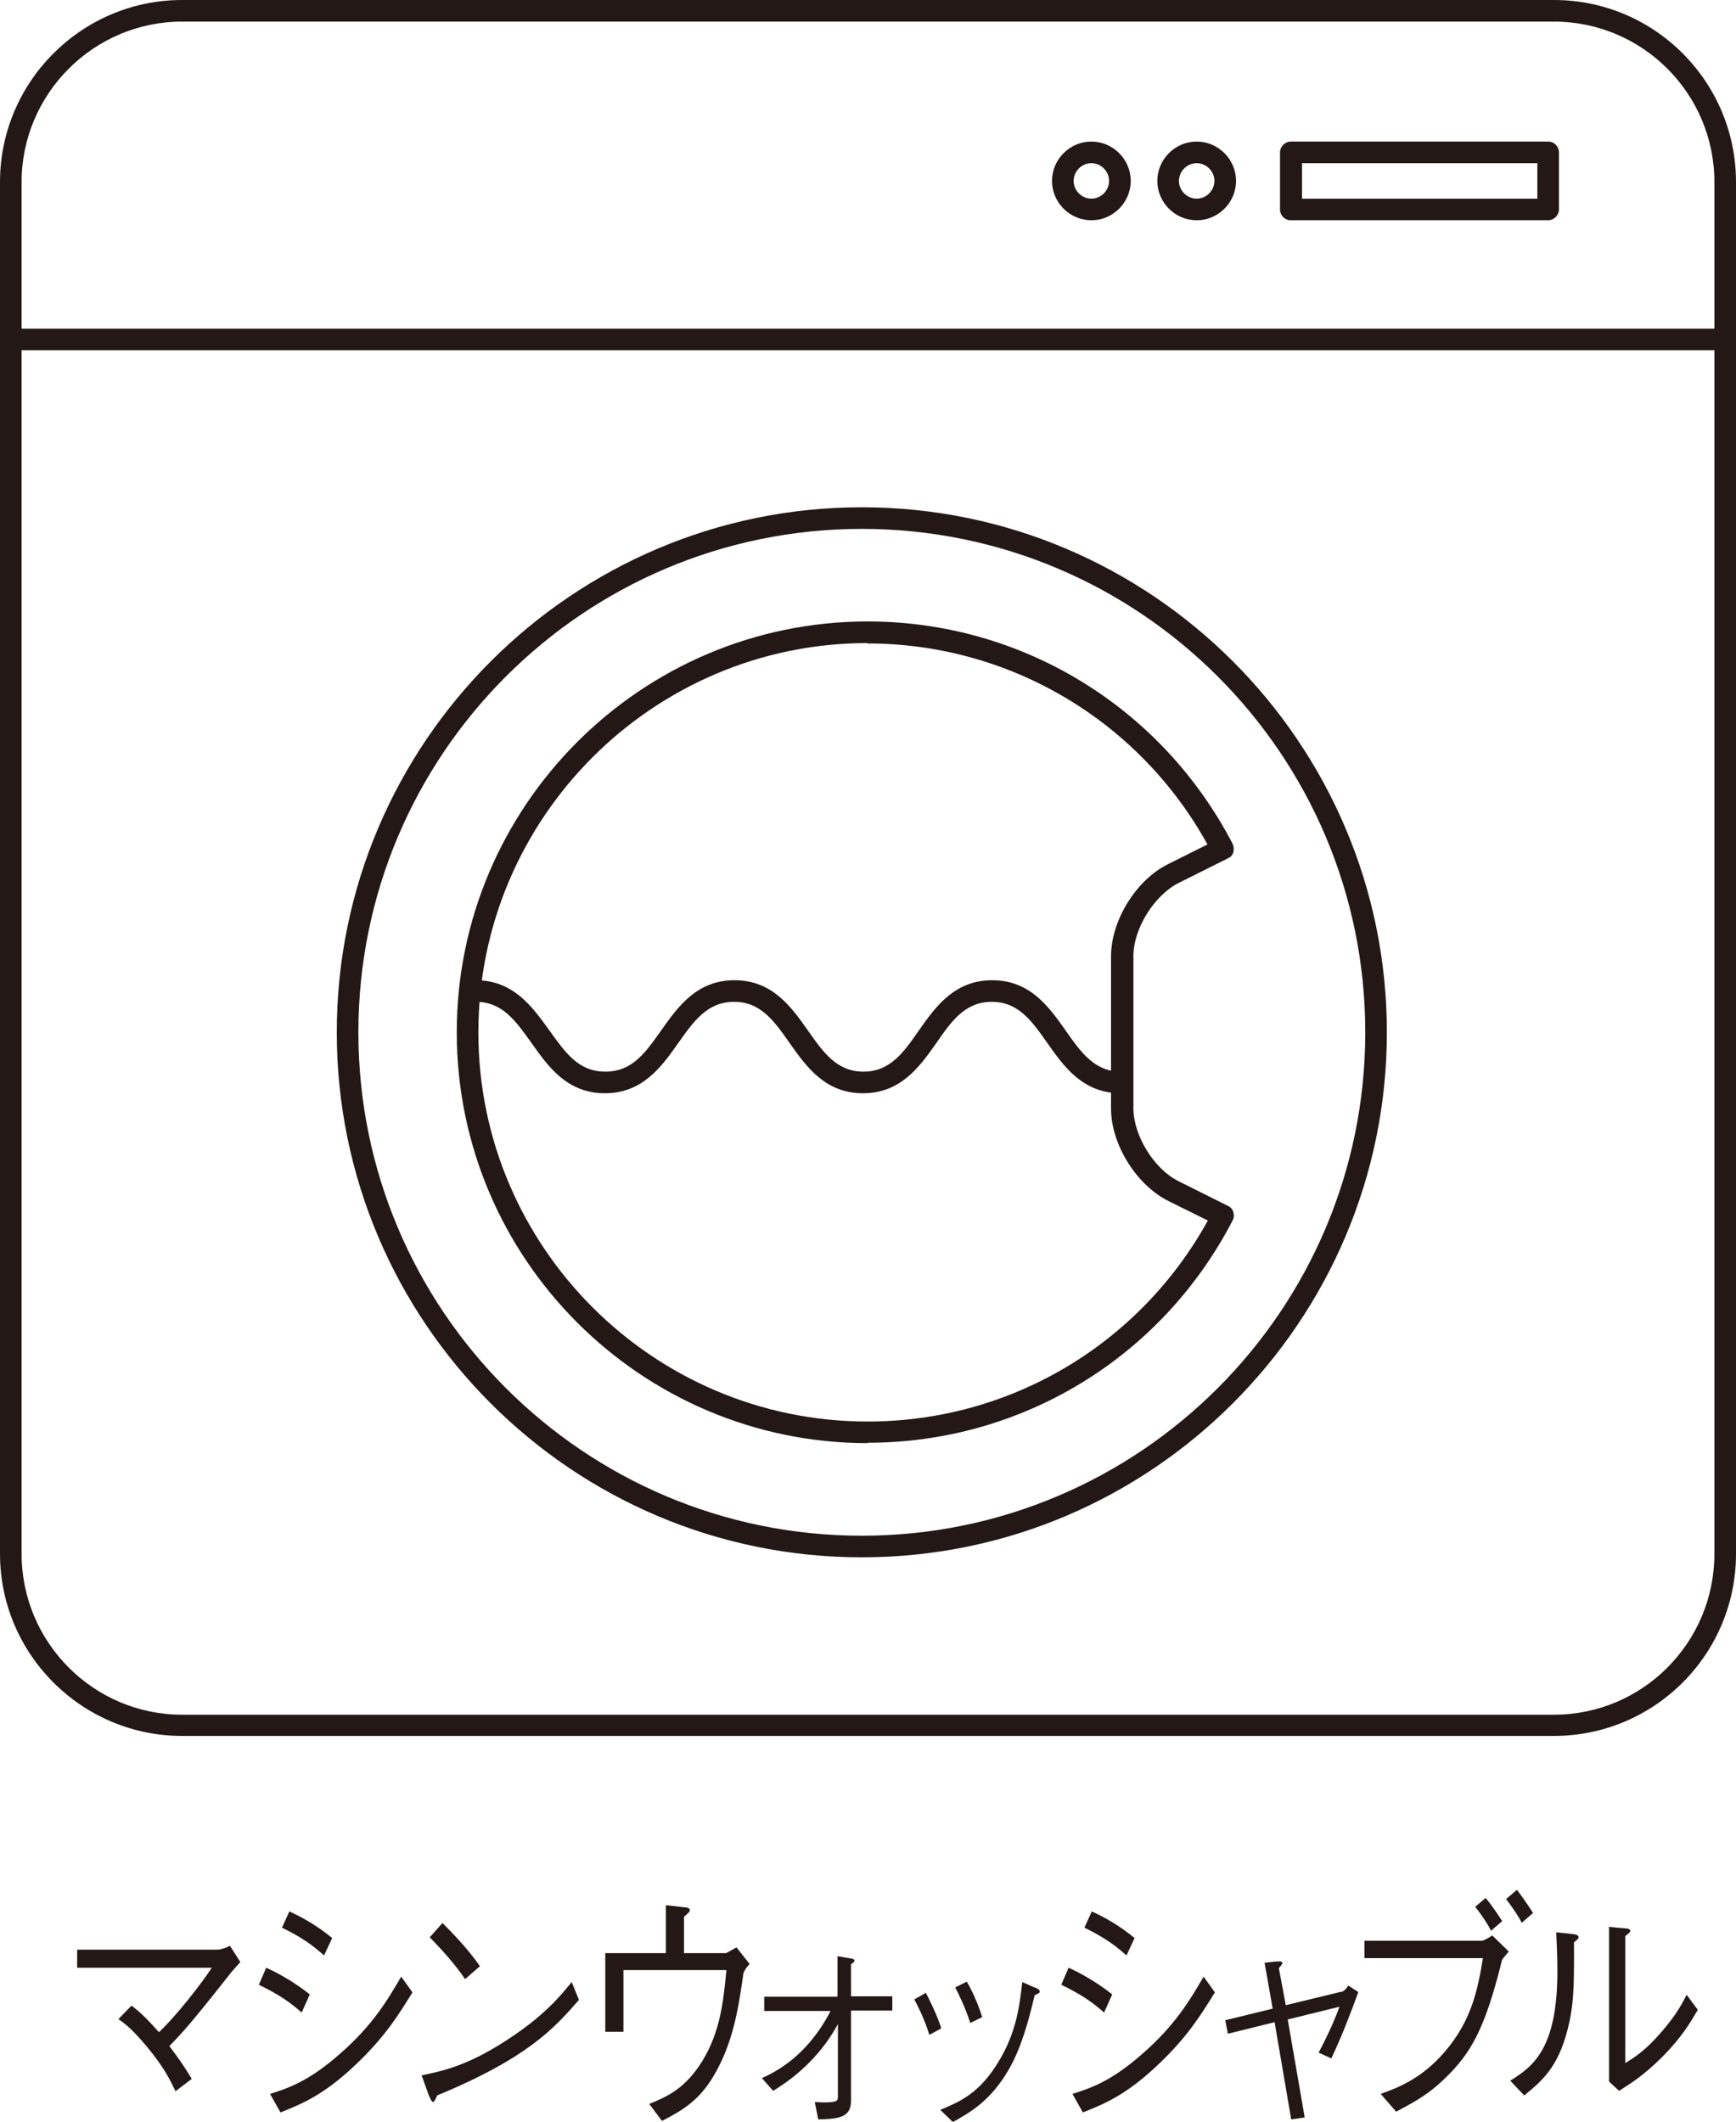
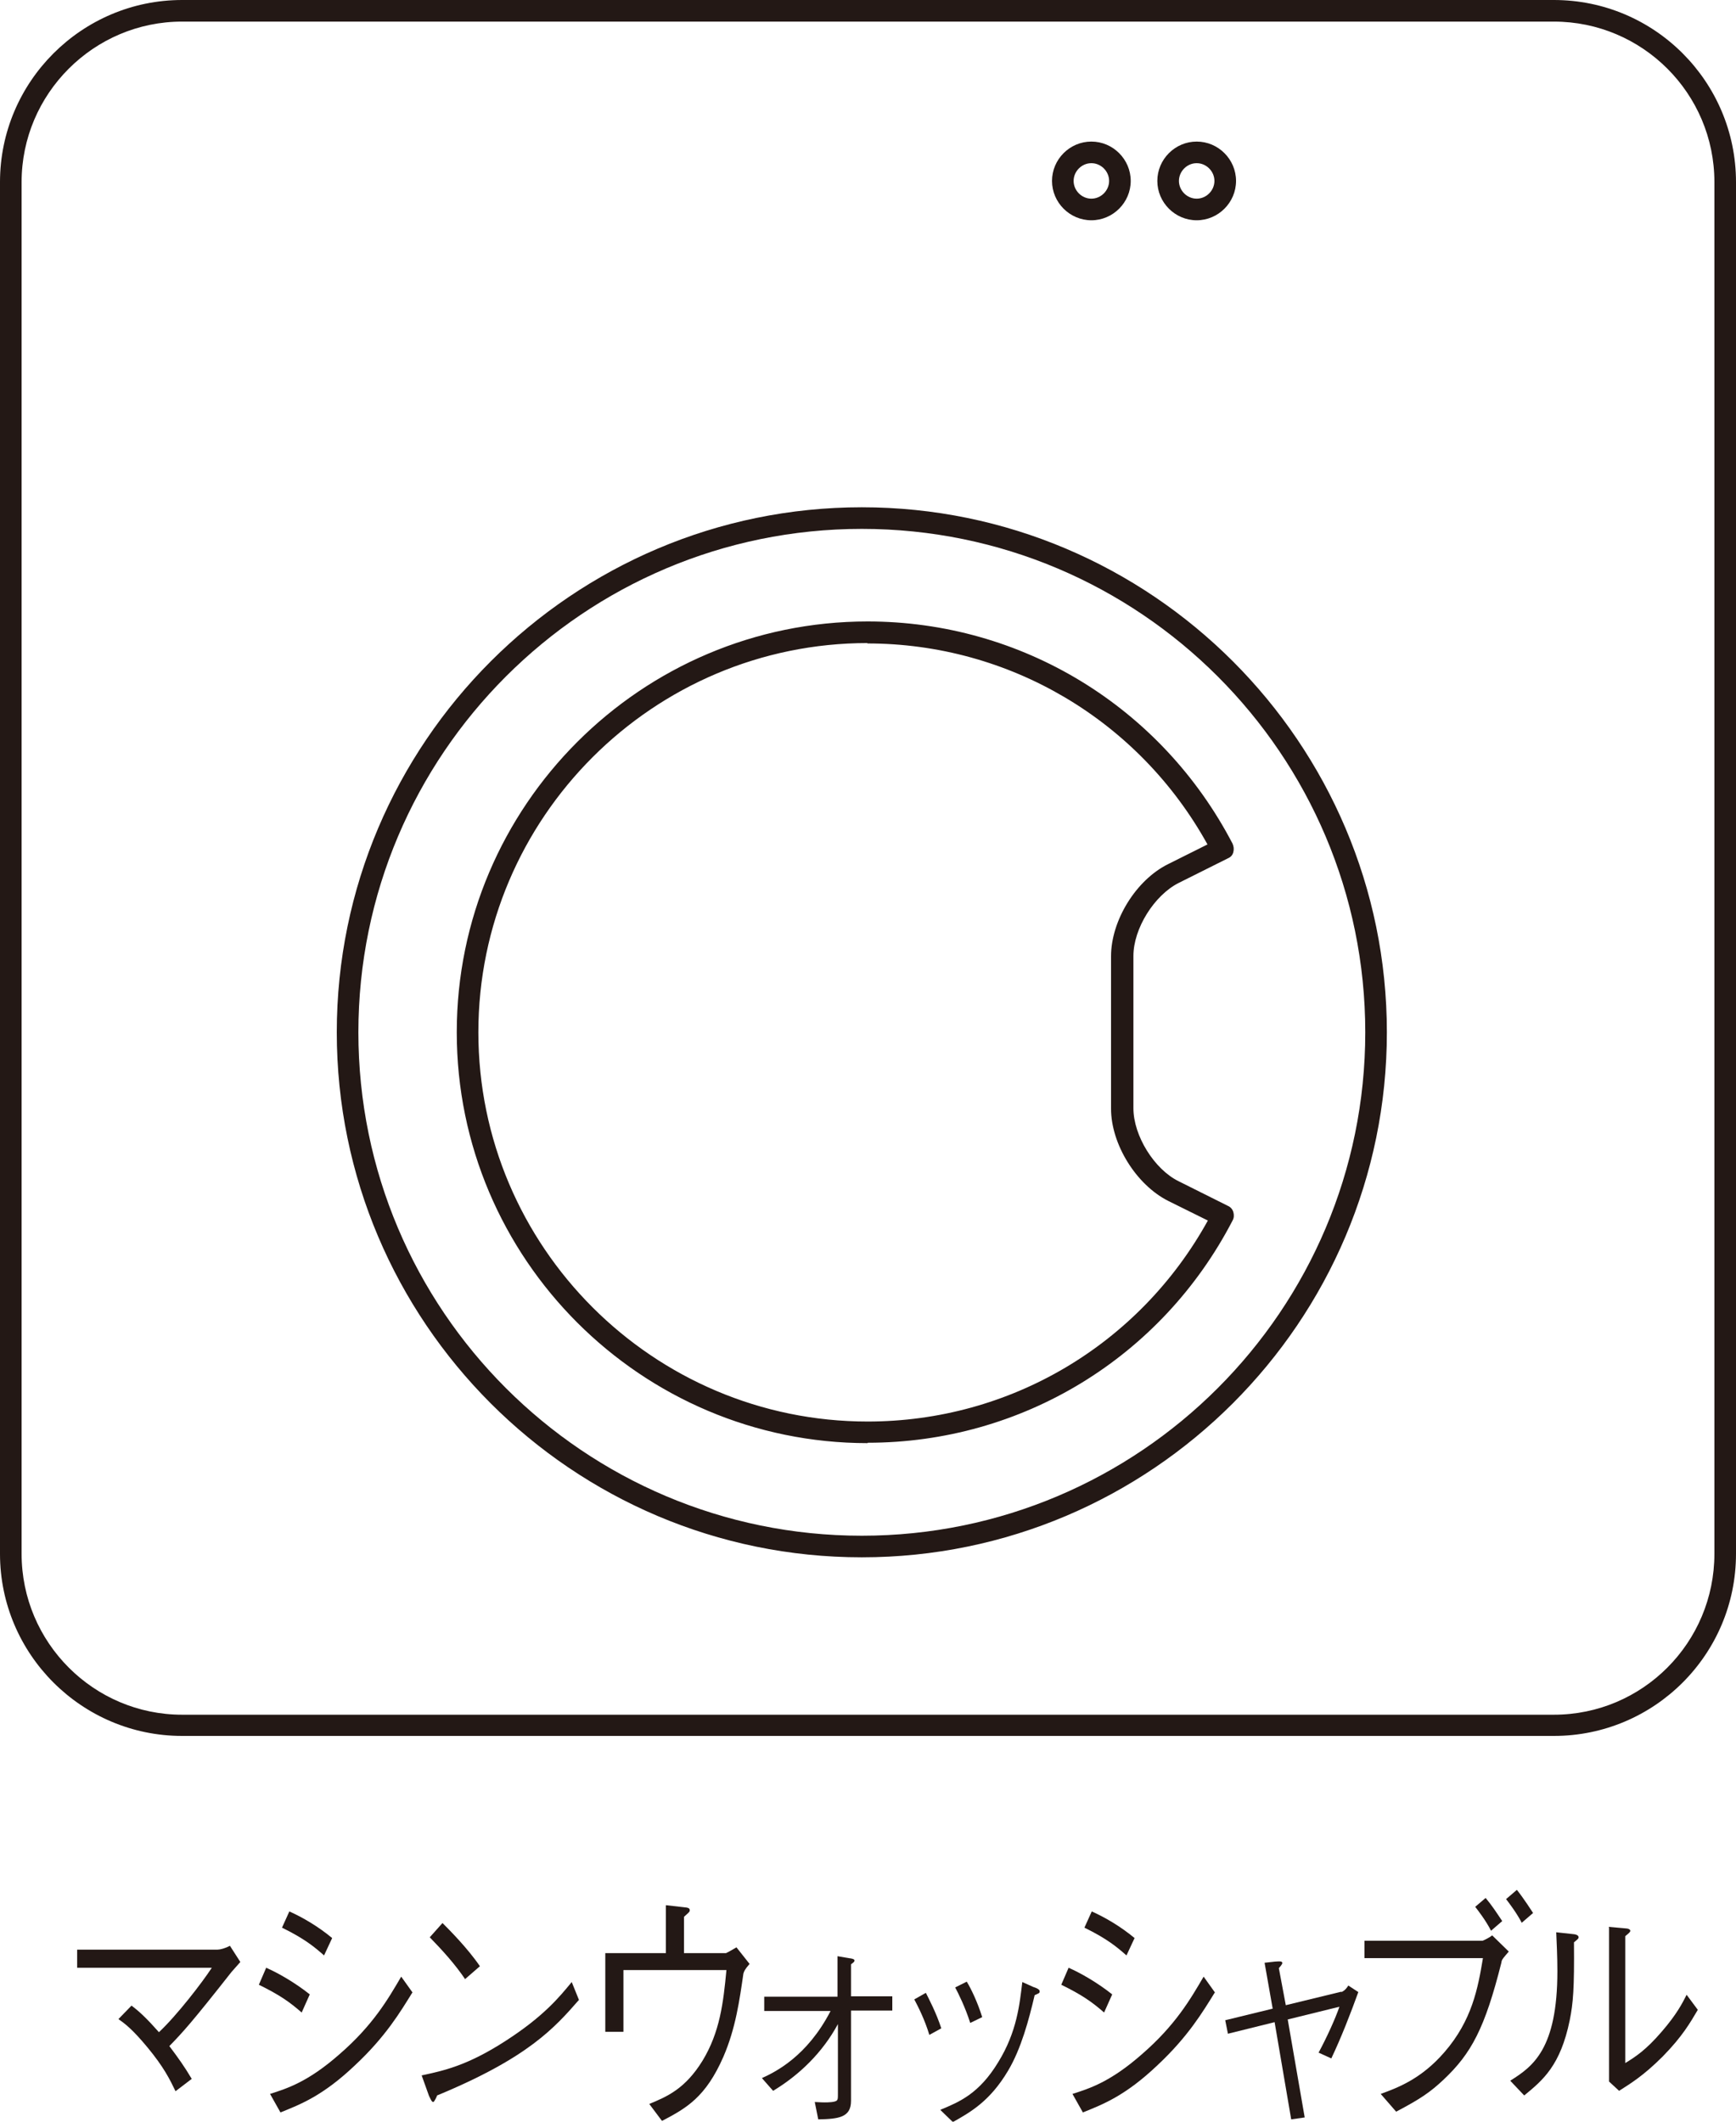
<svg xmlns="http://www.w3.org/2000/svg" viewBox="0 0 45 55">
  <defs>
    <style>.d{fill:#231815;}</style>
  </defs>
  <g id="a" />
  <g id="b">
    <g id="c">
      <g>
        <g>
          <path class="d" d="M3.42,52c.2,.15,.39,.33,.7,.68,.47-.44,1.13-1.3,1.37-1.67H2v-.47h3.64c.06,0,.19-.03,.32-.1l.27,.42s-.17,.19-.23,.26c-1.03,1.31-1.26,1.56-1.61,1.92,.24,.32,.39,.53,.58,.85l-.42,.32c-.15-.31-.3-.62-.73-1.14-.39-.47-.58-.61-.75-.73l.34-.35Z" />
          <path class="d" d="M6.9,51.01c.3,.13,.74,.38,1.13,.69l-.21,.47c-.32-.28-.58-.46-1.11-.72l.19-.44Zm3.79,.64c-.31,.5-.69,1.14-1.48,1.88-.84,.8-1.42,1.02-1.94,1.23l-.27-.48c.44-.14,.98-.31,1.79-1.02,.88-.76,1.27-1.44,1.61-2.02l.3,.42Zm-3.19-2.1c.34,.15,.75,.39,1.11,.69l-.21,.45c-.25-.22-.5-.43-1.09-.72l.19-.42Z" />
          <path class="d" d="M15.01,51.84c-.63,.72-1.31,1.5-3.68,2.48,0,.01-.07,.17-.1,.17-.04,0-.07-.08-.11-.16l-.19-.53c.55-.12,1.17-.24,2.2-.91,.97-.63,1.37-1.12,1.69-1.51l.19,.47Zm-2.95-.53c-.27-.4-.59-.75-.92-1.09l.33-.37c.17,.17,.65,.65,.97,1.12l-.38,.33Z" />
          <path class="d" d="M17.28,49.39l.44,.05c.11,.01,.16,.02,.16,.08,0,.04-.02,.05-.15,.17v.94h1.09s.07-.03,.27-.15l.34,.43c-.13,.15-.14,.19-.16,.25-.1,.69-.2,1.42-.52,2.16-.46,1.05-.96,1.33-1.59,1.66l-.33-.44c.46-.19,.93-.39,1.38-1.12,.45-.74,.54-1.5,.62-2.35h-2.67v1.6h-.47v-2.04h1.57v-1.24Z" />
          <path class="d" d="M21.72,52.47c-.4,.74-1,1.32-1.68,1.73l-.29-.33c.35-.16,1.17-.56,1.78-1.74h-1.72v-.37h1.9v-1.05l.29,.05c.1,.01,.15,.03,.15,.06,0,.03-.01,.04-.09,.1v.83h1.07v.37h-1.07v2.34c0,.43-.32,.47-.85,.48l-.09-.45c.06,0,.13,.01,.26,.01,.06,0,.29,0,.32-.06,.02-.03,.02-.05,.02-.18v-1.8Z" />
          <path class="d" d="M24,51.66c.08,.16,.27,.52,.4,.92l-.31,.17c-.12-.4-.29-.73-.39-.92l.3-.17Zm.38,3.03c.48-.2,1-.41,1.5-1.24,.48-.78,.55-1.49,.62-2.07l.29,.13c.13,.04,.16,.08,.16,.11,0,.05-.02,.05-.13,.1-.15,.64-.35,1.39-.69,1.96-.47,.79-.97,1.07-1.43,1.33l-.32-.31Zm.68-3.32c.11,.18,.28,.53,.4,.92l-.31,.15c-.13-.41-.31-.77-.39-.92l.3-.15Z" />
          <path class="d" d="M27.7,51.01c.3,.13,.74,.38,1.13,.69l-.21,.47c-.32-.28-.58-.46-1.11-.72l.19-.44Zm3.79,.64c-.31,.5-.69,1.14-1.48,1.88-.84,.8-1.42,1.02-1.94,1.23l-.27-.48c.44-.14,.98-.31,1.79-1.02,.88-.76,1.27-1.44,1.61-2.02l.3,.42Zm-3.19-2.1c.34,.15,.75,.39,1.11,.69l-.21,.45c-.25-.22-.5-.43-1.09-.72l.19-.42Z" />
          <path class="d" d="M34.77,51.64s.1-.03,.18-.17l.26,.17c-.21,.58-.44,1.17-.7,1.72l-.33-.15c.21-.39,.43-.87,.54-1.19l-1.34,.33,.44,2.54-.35,.05-.43-2.52-1.21,.3-.07-.35,1.23-.3-.21-1.19,.27-.03c.14-.01,.19-.01,.19,.04,0,.03-.08,.12-.09,.13l.18,.96,1.44-.35Z" />
          <path class="d" d="M35.37,50.76v-.45h3.06s.15-.06,.25-.14l.43,.42s-.15,.17-.17,.21c-.01,.03-.02,.04-.02,.07-.43,1.71-.78,2.36-1.5,3.04-.34,.32-.6,.5-1.23,.83l-.4-.46c.47-.17,1.06-.4,1.65-1.08,.72-.83,.87-1.66,1-2.44h-3.08Zm3.28-.71c-.13-.26-.34-.53-.41-.62l.27-.23c.16,.19,.29,.39,.43,.6l-.29,.25Zm.8-.2c-.13-.25-.31-.49-.41-.62l.28-.24c.19,.24,.38,.54,.42,.6l-.29,.25Z" />
          <path class="d" d="M39.16,53.93c.57-.36,1.21-.81,1.21-2.83,0-.39-.02-.77-.03-1.01l.46,.05s.12,.01,.12,.08c0,.03-.01,.04-.12,.13,.01,1.2-.02,1.57-.11,2.02-.24,1.17-.69,1.55-1.18,1.95l-.36-.38Zm2.54-3.98l.45,.04c.06,0,.11,.03,.11,.06s-.02,.05-.13,.14v3.29c.26-.16,.53-.33,.95-.82,.38-.44,.53-.73,.64-.95l.29,.39c-.19,.32-.39,.68-.91,1.21-.51,.51-.85,.71-1.13,.89l-.26-.24v-3.99Z" />
        </g>
        <g>
          <path class="d" d="M40.28,45H4.72c-2.6,0-4.72-2.12-4.72-4.72V4.72C0,2.12,2.12,0,4.72,0H40.28c2.61,0,4.72,2.12,4.72,4.72V40.28c0,2.61-2.12,4.72-4.72,4.72ZM4.72,.56C2.43,.56,.56,2.43,.56,4.72V40.28c0,2.3,1.87,4.17,4.16,4.17H40.28c2.3,0,4.16-1.87,4.16-4.17V4.72c0-2.3-1.87-4.16-4.16-4.16H4.72Z" />
-           <path class="d" d="M40.13,5.71h-6.67c-.16,0-.28-.13-.28-.28v-1.48c0-.15,.13-.28,.28-.28h6.67c.16,0,.28,.13,.28,.28v1.48c0,.15-.13,.28-.28,.28Zm-6.38-.56h6.1v-.92h-6.1v.92Z" />
          <path class="d" d="M31.02,5.71c-.56,0-1.02-.46-1.02-1.02s.46-1.02,1.02-1.02,1.02,.46,1.02,1.02-.46,1.02-1.02,1.02Zm0-1.48c-.25,0-.46,.21-.46,.46s.21,.46,.46,.46,.46-.21,.46-.46-.21-.46-.46-.46Z" />
          <path class="d" d="M28.29,5.71c-.56,0-1.02-.46-1.02-1.02s.46-1.02,1.02-1.02,1.02,.46,1.02,1.02-.46,1.02-1.02,1.02Zm0-1.48c-.25,0-.46,.21-.46,.46s.21,.46,.46,.46,.46-.21,.46-.46-.21-.46-.46-.46Z" />
-           <rect class="d" x=".17" y="8.52" width="44.42" height=".56" />
          <path class="d" d="M22.34,40.37c-7.51,0-13.61-6.11-13.61-13.61s6.11-13.61,13.61-13.61,13.61,6.11,13.61,13.61-6.11,13.61-13.61,13.61Zm0-26.66c-7.2,0-13.05,5.85-13.05,13.05s5.85,13.05,13.05,13.05,13.05-5.85,13.05-13.05-5.85-13.05-13.05-13.05Z" />
          <path class="d" d="M22.49,37.41c-5.87,0-10.65-4.78-10.65-10.65s4.78-10.65,10.65-10.65c3.99,0,7.61,2.21,9.46,5.76,.03,.07,.04,.14,.02,.22s-.07,.13-.14,.16l-1.28,.64c-.63,.32-1.17,1.18-1.17,1.89v3.95c0,.71,.54,1.58,1.17,1.89l1.28,.64c.07,.03,.12,.09,.14,.16,.02,.07,.02,.15-.02,.22-1.84,3.55-5.46,5.76-9.46,5.76Zm0-20.74c-5.56,0-10.09,4.53-10.09,10.09s4.53,10.09,10.09,10.09c3.69,0,7.04-1.99,8.82-5.21l-1.03-.51c-.83-.42-1.48-1.47-1.48-2.39v-3.95c0-.93,.65-1.98,1.48-2.39l1.02-.51c-1.78-3.22-5.14-5.21-8.82-5.21Z" />
-           <path class="d" d="M29.05,28.34c-.98,0-1.47-.69-1.9-1.3-.4-.57-.75-1.07-1.44-1.07s-1.04,.49-1.44,1.07c-.43,.61-.92,1.3-1.9,1.3s-1.47-.69-1.9-1.3c-.4-.57-.75-1.07-1.44-1.07s-1.04,.49-1.45,1.07c-.43,.61-.92,1.3-1.9,1.3s-1.47-.69-1.9-1.3c-.41-.57-.75-1.07-1.45-1.07-.16,0-.28-.13-.28-.28s.13-.28,.28-.28c.98,0,1.47,.69,1.91,1.3,.41,.57,.75,1.07,1.45,1.07s1.04-.49,1.45-1.07c.43-.61,.92-1.3,1.9-1.3s1.47,.69,1.9,1.3c.4,.57,.75,1.07,1.44,1.07s1.04-.49,1.44-1.07c.43-.61,.92-1.3,1.9-1.3s1.47,.69,1.9,1.3c.4,.57,.75,1.07,1.44,1.07,.16,0,.28,.13,.28,.28s-.13,.28-.28,.28Z" />
        </g>
      </g>
    </g>
  </g>
</svg>